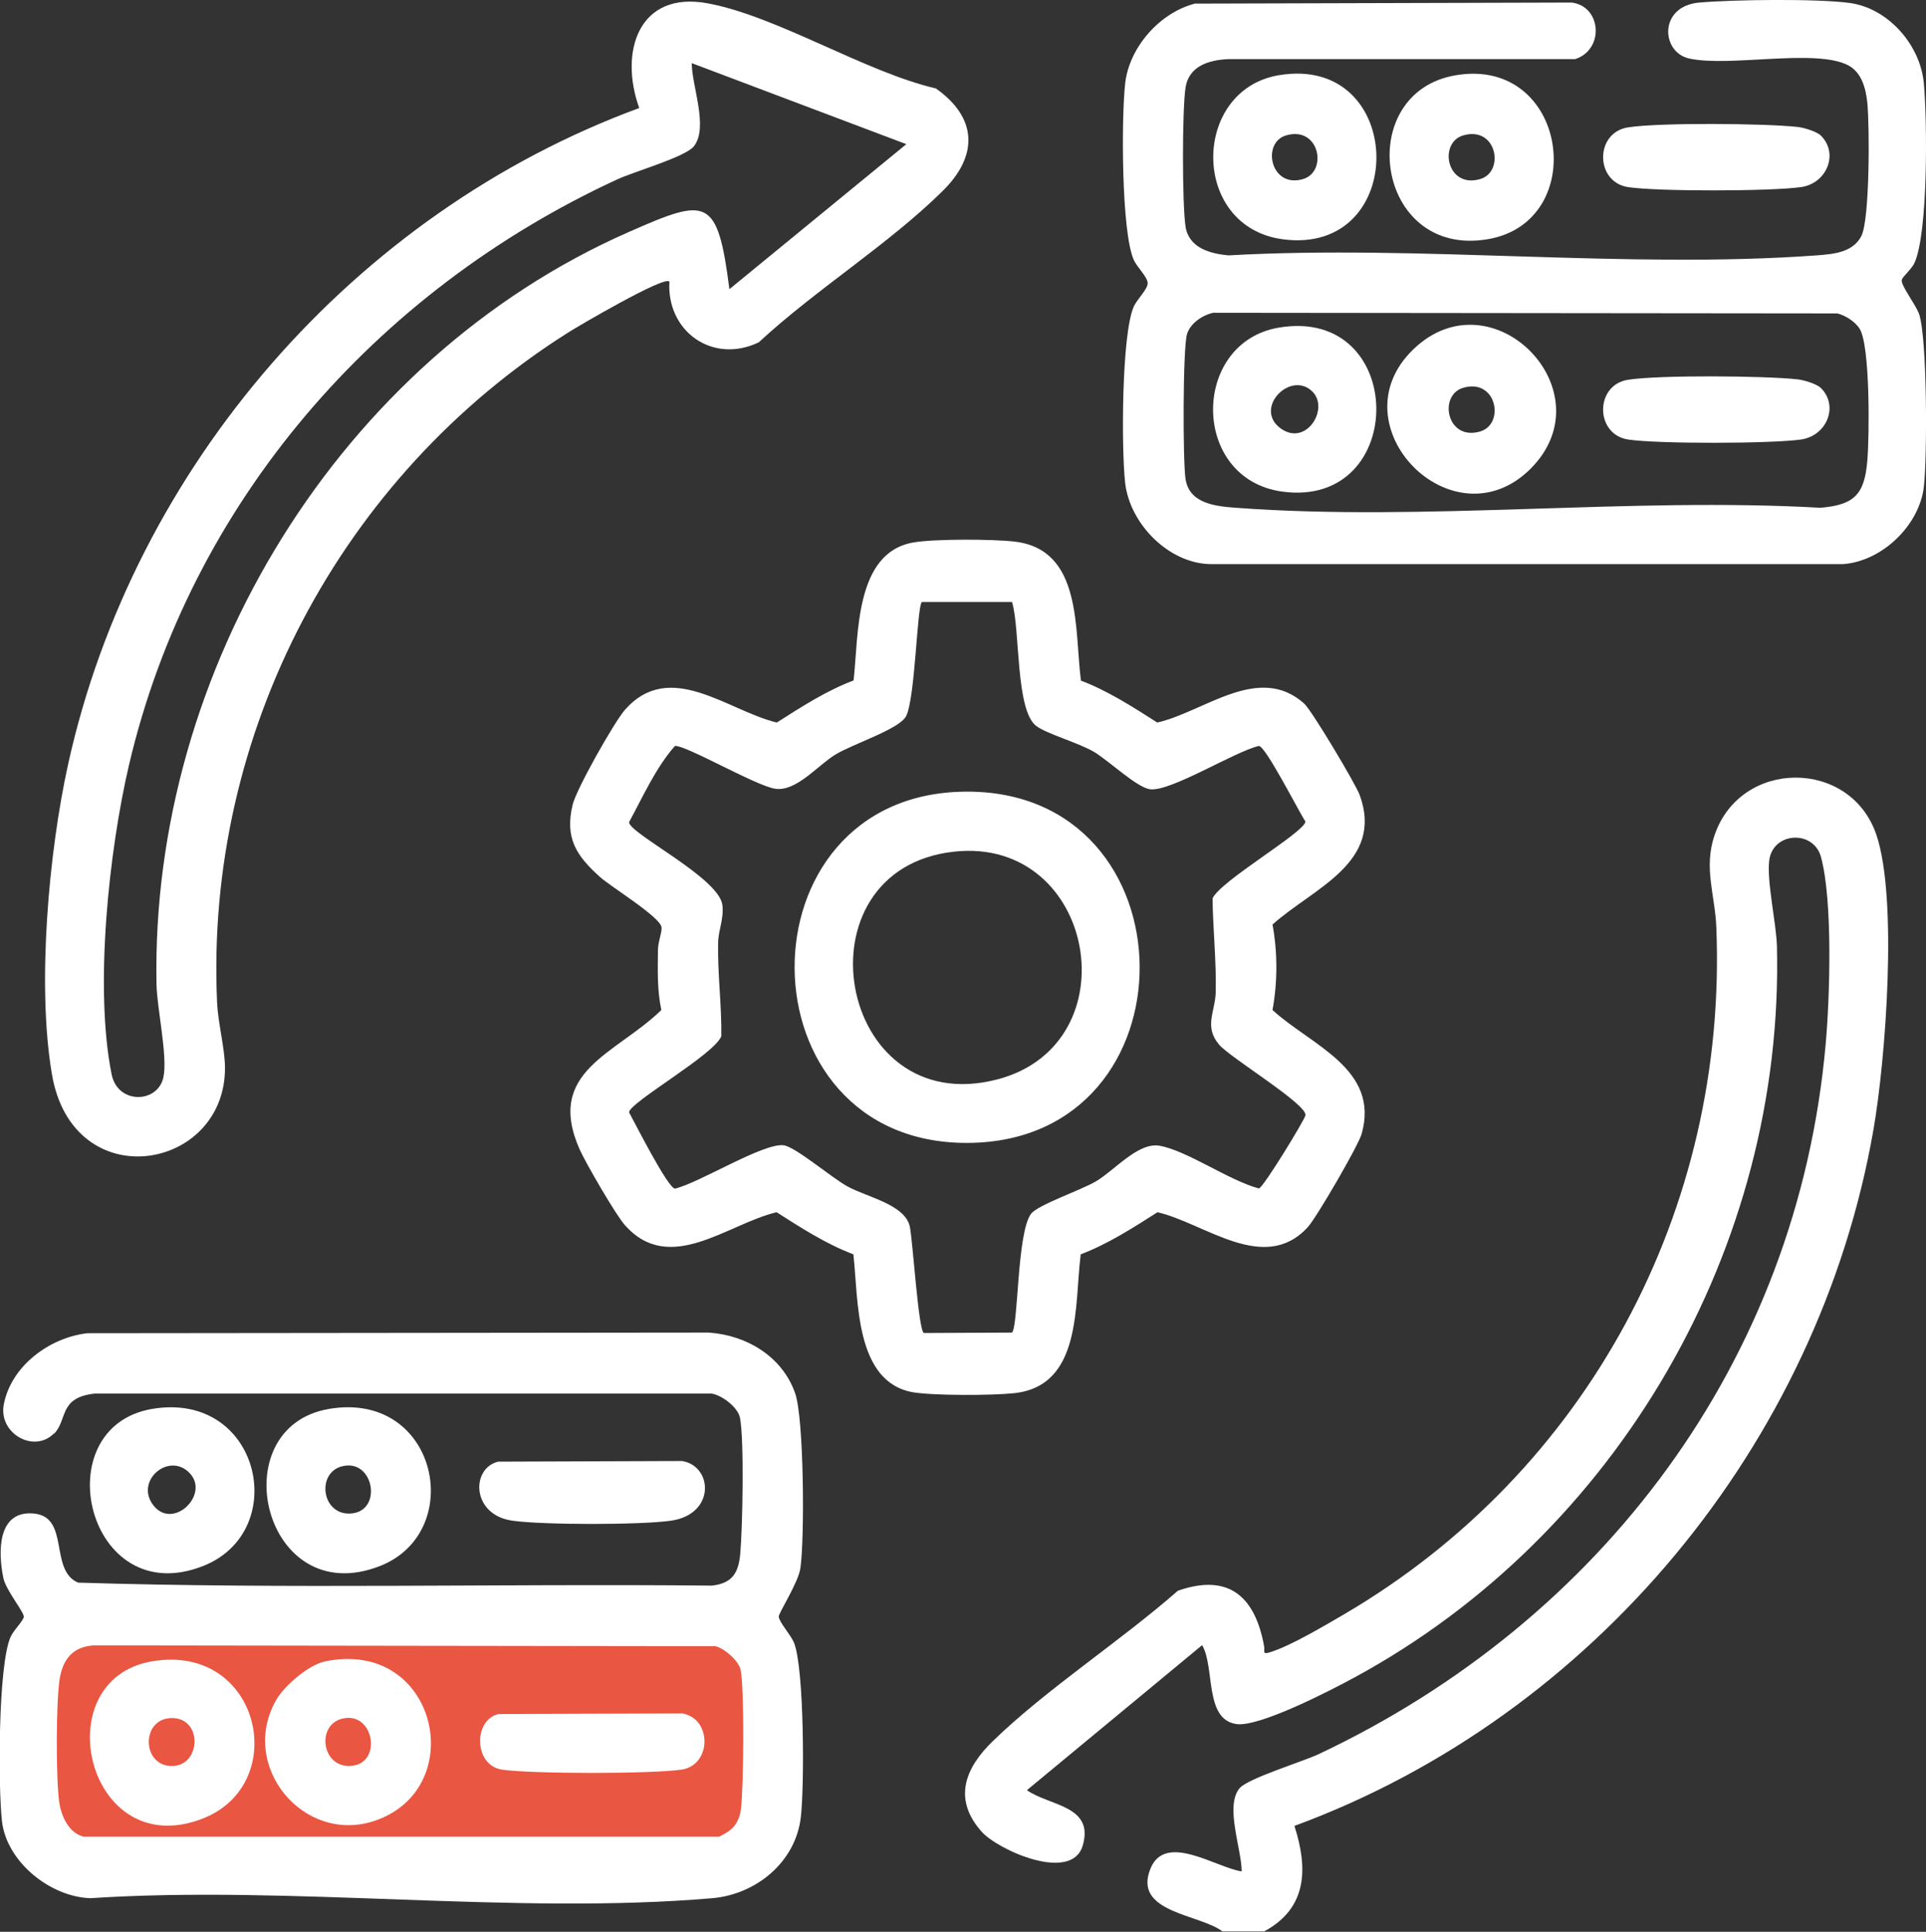
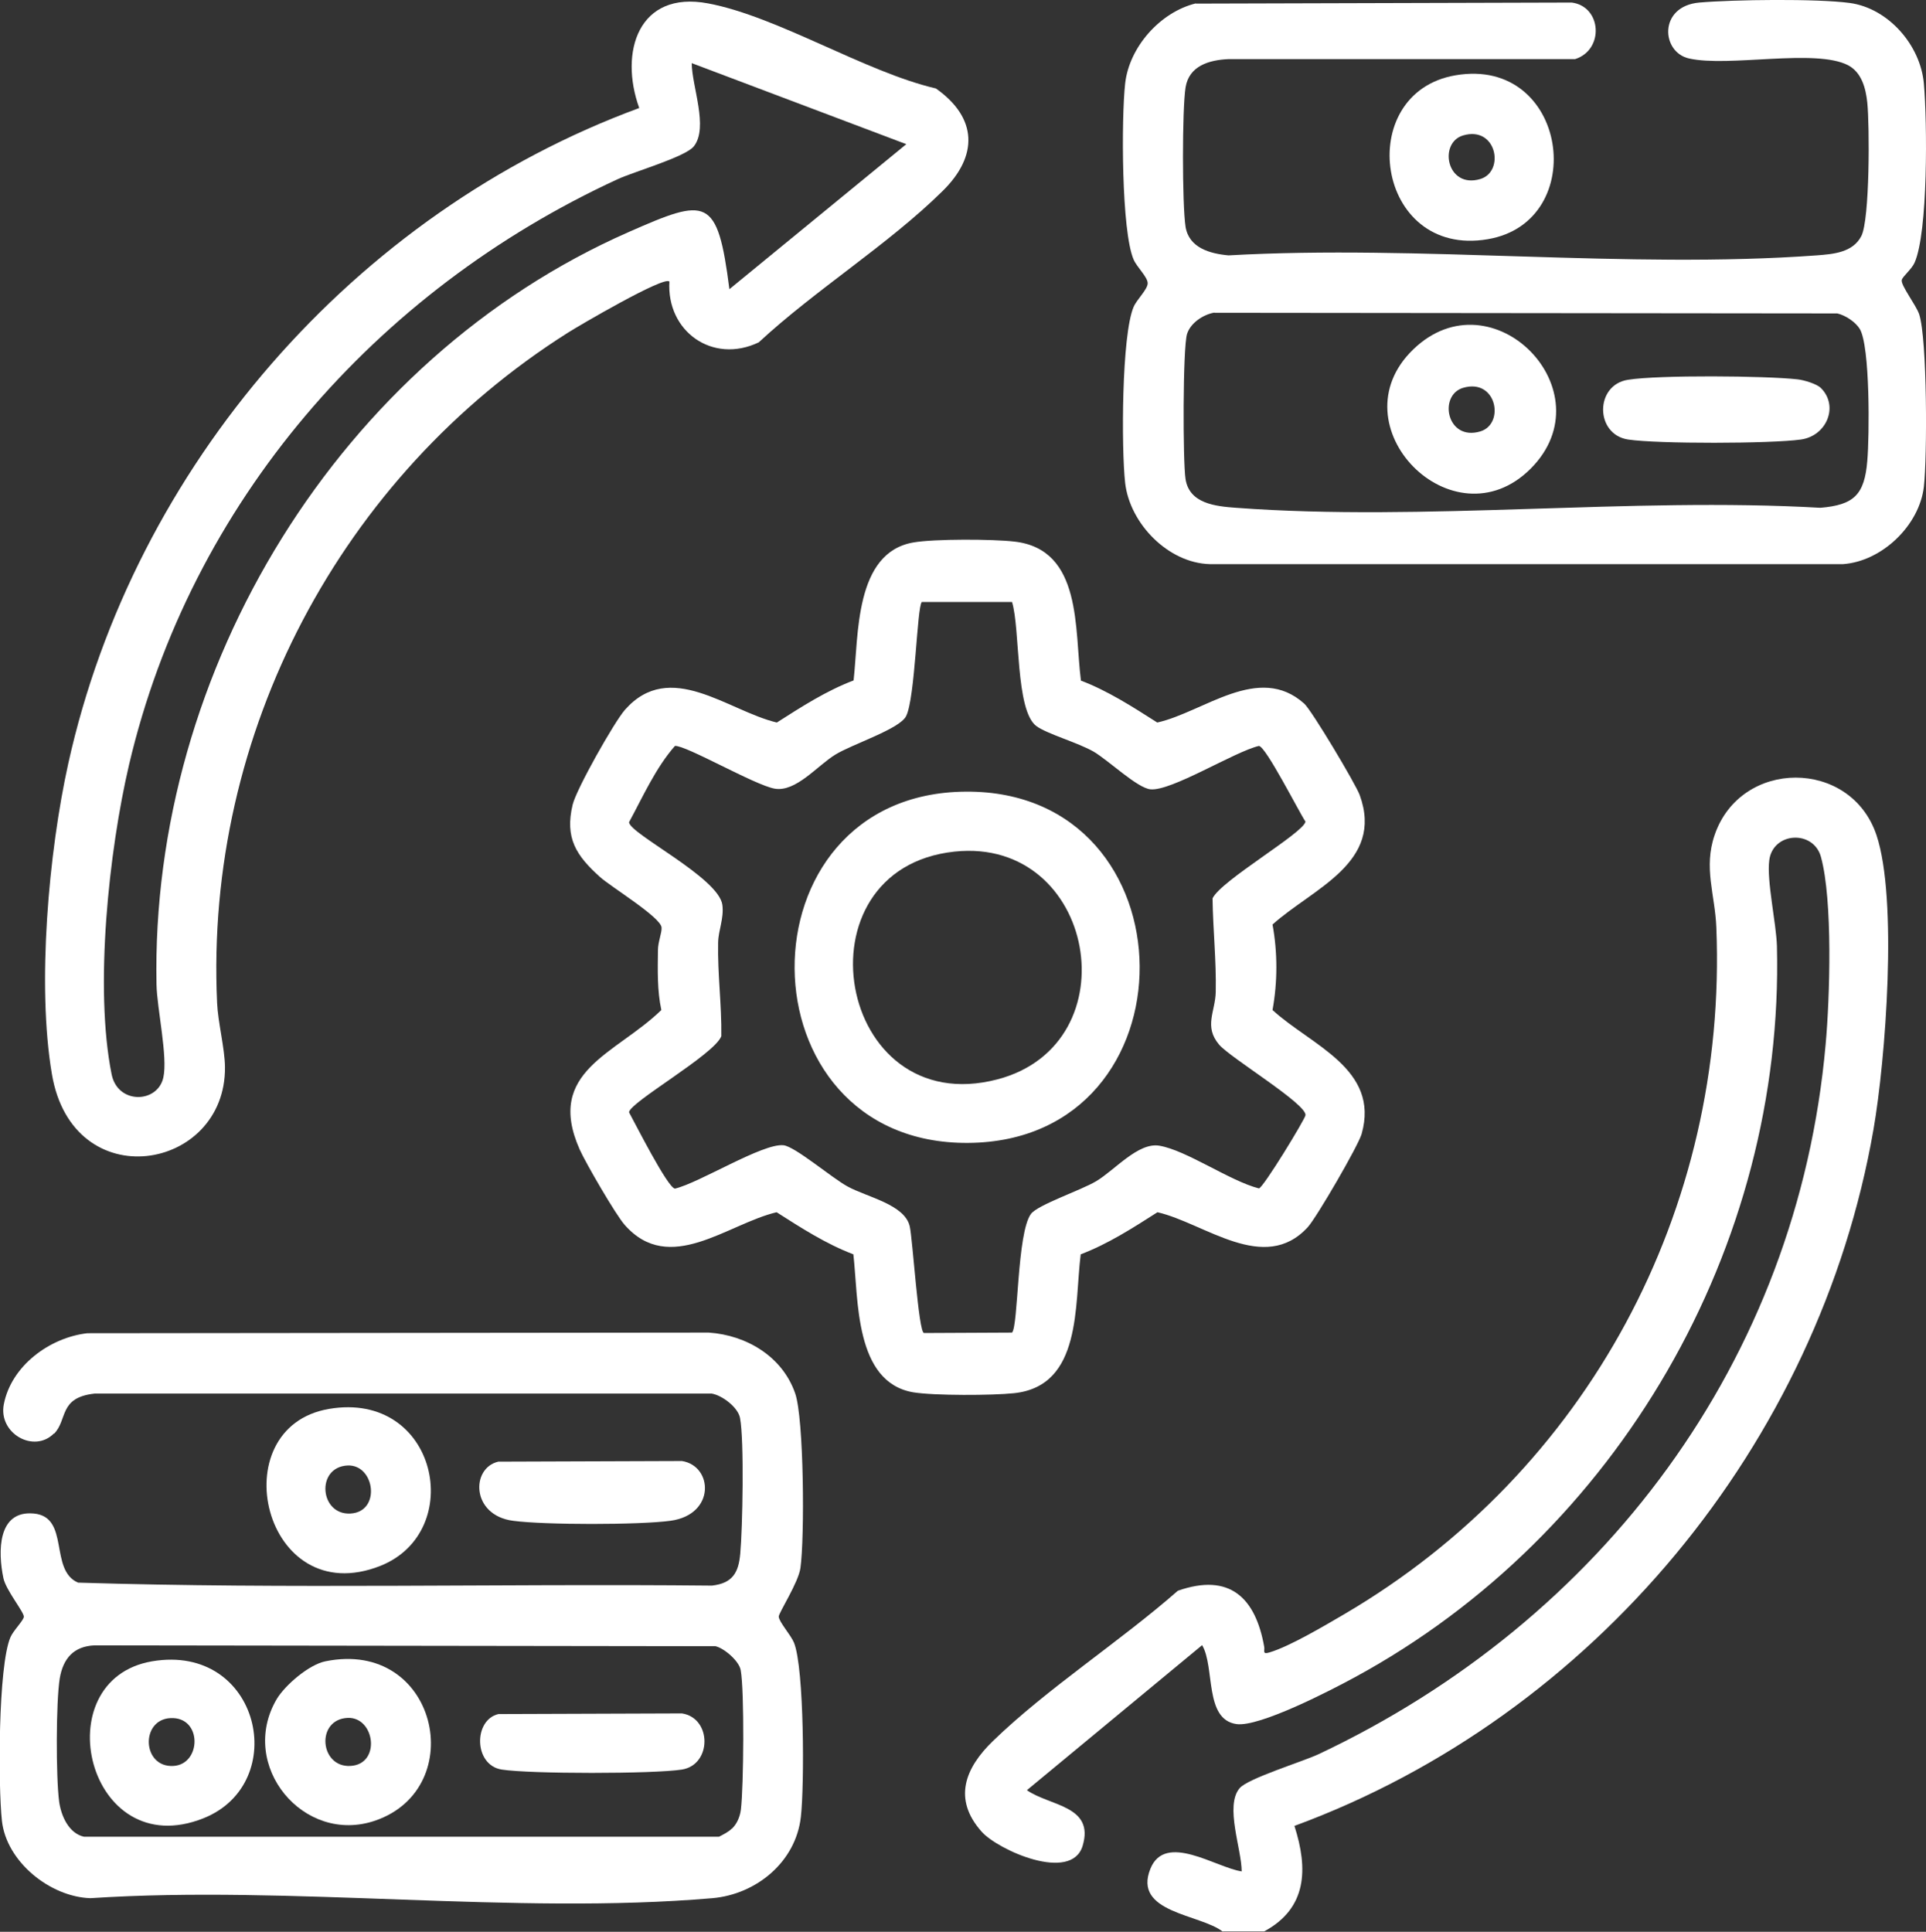
<svg xmlns="http://www.w3.org/2000/svg" id="Layer_2" data-name="Layer 2" viewBox="0 0 90.57 90.85">
  <rect x="0" y="0" width="90.57" height="90.85" fill="#333333" stroke="none" />
  <defs>
    <style>
      .cls-1 {
        fill: #fff;
      }

      .cls-2 {
        fill: #e95642;
      }
    </style>
  </defs>
  <g id="Layer_1-2" data-name="Layer 1">
    <g>
-       <path class="cls-2" d="M1.52,79.69l1.79-3.26,5.89-.34h22.64l4.02,1.5.77,6.37-1.4,3-8.43,1.72-19.46-.89H2.67s-1.14-1.56-1.14-1.96v-6.15Z" />
      <g>
        <path class="cls-1" d="M57.51,90.85c-1.06-.84-4.26-.88-3.41-2.97.7-1.72,3.08-.05,4.29.13,0-1.04-.8-3.08-.1-3.91.38-.46,2.96-1.25,3.71-1.6,13.32-6.28,22.53-18.5,23.85-33.38.2-2.19.34-6.78-.22-8.82-.35-1.28-2.25-1.18-2.43.15-.13.96.33,2.97.36,4.05.35,14.14-7.49,27.67-19.85,34.38-1.1.6-4.5,2.36-5.57,2.2-1.52-.22-1-2.68-1.61-3.71l-8.24,6.82c1.07.75,3.19.72,2.62,2.62-.53,1.74-3.98.2-4.75-.67-1.37-1.54-.77-3,.53-4.26,2.56-2.48,5.99-4.69,8.7-7.07,2.43-.85,3.65.32,4.06,2.64.03.19-.1.37.25.26.95-.28,2.61-1.27,3.52-1.8,11.42-6.7,18.03-19.02,17.49-32.3-.06-1.53-.61-2.8-.08-4.34,1.23-3.6,6.4-3.6,7.61,0,1.01,3.01.43,10.58-.14,13.85-2.57,14.78-13.17,27.58-27.23,32.75.65,2.02.6,3.87-1.42,4.96h-1.95Z" />
        <path class="cls-1" d="M31.47,13.24c-.24-.27-4.27,2.09-4.77,2.41-10.66,6.74-17.08,18.82-16.49,31.52.04.91.36,2.13.37,3.01.05,4.9-7.16,6.15-8.14.33-.71-4.18-.15-10.44.77-14.6,3.09-13.96,13.45-25.9,26.85-30.83-.95-2.63-.04-5.54,3.24-4.92s7.37,3.22,10.71,4c1.96,1.38,2,3.17.32,4.82-2.54,2.51-6,4.66-8.65,7.12-2.17,1.04-4.35-.52-4.2-2.87ZM34.3,13.6l8.32-6.82-10.09-3.81c0,1.08.8,3.02.1,3.91-.39.5-2.81,1.19-3.59,1.55-11.39,5.25-20.08,15.21-22.97,27.53-.95,4.06-1.64,10.5-.82,14.57.29,1.42,2.16,1.36,2.43.15.22-.97-.3-3.26-.32-4.38-.29-14.79,8.62-29.42,22.21-35.39,3.68-1.62,4.17-1.7,4.73,2.69Z" />
        <path class="cls-1" d="M2.54,67.41c-.94.96-2.63,0-2.36-1.37.35-1.81,2.16-3.14,3.93-3.34l29.22-.03c1.78.12,3.46,1.13,4.06,2.85.42,1.18.45,6.83.25,8.22-.09.68-1.03,2.12-1.02,2.29.02.26.57.86.72,1.23.48,1.21.49,6.72.32,8.19-.24,2.12-2.1,3.64-4.16,3.82-9.33.8-19.79-.62-29.25,0-1.89-.06-3.95-1.71-4.16-3.64-.18-1.66-.18-7.27.4-8.63.13-.31.61-.78.63-.96.03-.2-.84-1.25-.96-1.82-.26-1.24-.28-3.2,1.43-3.04s.71,2.66,2.08,3.25c9.9.31,19.88.04,29.81.14.97-.11,1.25-.61,1.33-1.5.11-1.2.19-5.33-.01-6.38-.09-.5-.84-1.07-1.33-1.15H4.44c-1.69.19-1.25,1.23-1.9,1.89ZM34.42,86c.24-.23.38-.57.42-.9.13-1.06.17-5.6-.01-6.56-.08-.43-.77-1.02-1.18-1.12l-29.2-.04c-.98.04-1.48.61-1.64,1.55-.18,1.1-.18,4.66-.03,5.79.09.67.45,1.5,1.17,1.66h29.86c.21-.11.44-.22.6-.38Z" />
        <path class="cls-1" d="M50.81,32c1.29.49,2.45,1.24,3.61,1.98,2.19-.49,4.77-2.81,6.91-.89.35.31,2.42,3.78,2.61,4.3,1.16,3.19-2.21,4.39-4.1,6.09.24,1.31.24,2.7,0,4.02,1.79,1.65,5.06,2.76,4.19,5.83-.16.56-2.12,3.93-2.53,4.38-2.05,2.24-4.85-.19-7.07-.7-1.16.74-2.32,1.49-3.61,1.98-.3,2.38.07,6.19-3.13,6.53-1.04.11-3.74.12-4.74-.04-2.77-.47-2.58-4.37-2.82-6.49-1.29-.49-2.45-1.24-3.61-1.98-2.32.55-5.03,2.99-7.14.6-.42-.47-1.84-2.92-2.12-3.55-1.64-3.69,1.72-4.49,3.84-6.56-.2-.93-.17-1.87-.16-2.81,0-.39.19-.82.17-1.07-.03-.48-2.38-1.91-2.9-2.38-1.11-1-1.66-1.83-1.28-3.4.17-.72,1.95-3.88,2.46-4.46,2.12-2.4,4.83.05,7.14.6,1.16-.74,2.32-1.49,3.61-1.98.24-2.11.04-6.02,2.82-6.49.98-.17,3.72-.16,4.74-.04,3.21.36,2.82,4.14,3.13,6.53ZM47.58,28.31h-4.23c-.23.22-.31,4.52-.74,5.37-.31.61-2.52,1.31-3.33,1.81-.85.52-1.85,1.77-2.85,1.6-.93-.16-4.18-2.05-4.69-2.01-.9,1.02-1.51,2.39-2.16,3.59.04.55,4.23,2.61,4.39,3.89.08.64-.19,1.19-.2,1.77-.03,1.48.17,2.92.15,4.4-.32.86-4.31,3.11-4.34,3.58.27.49,1.82,3.56,2.16,3.59,1.15-.27,4.12-2.14,5.1-2.04.54.05,2.28,1.54,3.02,1.94.91.5,2.68.84,2.92,1.87.14.6.41,4.98.67,5.02l4.14-.02c.3-.3.23-4.68.89-5.58.32-.43,2.35-1.11,3.07-1.54.87-.52,1.97-1.83,2.96-1.67,1.28.21,3.32,1.66,4.69,2.01.2-.02,2.16-3.24,2.19-3.44.08-.52-3.52-2.69-4.06-3.32-.73-.86-.18-1.55-.16-2.48.03-1.48-.13-2.93-.15-4.4.39-.84,4.29-3.08,4.37-3.61-.32-.48-1.86-3.53-2.19-3.56-1.15.27-4.12,2.14-5.1,2.04-.62-.06-1.96-1.35-2.67-1.77-.75-.43-2.18-.83-2.69-1.2-1-.73-.76-4.59-1.15-5.84Z" />
        <path class="cls-1" d="M56.23.17l17.68-.05c1.41.18,1.54,2.22.16,2.66h-16.3c-.92.04-1.86.32-2.02,1.34s-.16,5.48,0,6.54c.16,1,1.15,1.27,2.02,1.35,9.02-.51,18.72.65,27.66,0,.78-.06,1.7-.13,2.1-.91s.39-5.19.28-6.27c-.07-.67-.26-1.42-.9-1.76-1.54-.8-5.61.1-7.48-.32-1.32-.29-1.45-2.46.48-2.63,1.62-.14,5.52-.19,7.08.02,1.81.25,3.32,1.98,3.48,3.79s.2,7.01-.44,8.43c-.14.31-.57.65-.6.81-.05.25.67,1.17.82,1.61.38,1.16.38,6.71.22,8.11-.21,1.82-1.97,3.51-3.8,3.64h-29.78c-1.95-.05-3.76-1.9-3.98-3.82-.18-1.6-.17-6.96.4-8.28.15-.35.66-.82.66-1.11s-.51-.76-.66-1.11c-.58-1.33-.58-6.66-.4-8.28.19-1.72,1.65-3.36,3.32-3.77ZM57.11,14.7c-.53.09-1.13.49-1.29,1.01-.2.66-.2,5.98-.07,6.82.18,1.16,1.42,1.28,2.37,1.35,8.86.66,18.53-.51,27.48,0,1.59-.13,2.08-.62,2.21-2.21.1-1.13.14-5.41-.36-6.21-.21-.33-.67-.63-1.05-.72l-29.29-.03Z" />
        <path class="cls-1" d="M68.45,3.54c5.29-.9,6.35,6.89,1.51,7.71-5.29.9-6.35-6.89-1.51-7.71ZM68.8,6.37c-1.17.35-.77,2.52.81,2.05,1.17-.35.77-2.52-.81-2.05Z" />
-         <path class="cls-1" d="M60.12,3.54c6.04-1.03,6.18,8.53.18,7.71-4.33-.6-4.27-7.01-.18-7.71ZM60.47,6.37c-1.16.35-.72,2.51.81,2.05,1.17-.35.77-2.52-.81-2.05Z" />
        <path class="cls-1" d="M15.47,66.26c5.1-.87,6.48,5.76,2.42,7.38-5.51,2.18-7.52-6.51-2.42-7.38ZM16.35,68.92c-1.51.07-1.32,2.34.13,2.26s1.15-2.31-.13-2.26Z" />
-         <path class="cls-1" d="M7.15,66.26c5.08-.86,6.55,5.73,2.42,7.38-5.47,2.18-7.51-6.51-2.42-7.38ZM8.92,69.28c-.96-1.01-2.56.33-1.74,1.47.91,1.27,2.71-.45,1.74-1.47Z" />
-         <path class="cls-1" d="M85.63,6.38c.85.85.27,2.25-.94,2.42-1.4.2-6.76.21-8.13,0-1.56-.24-1.57-2.57,0-2.81,1.45-.23,6.44-.19,7.97-.02.29.03.9.21,1.1.41Z" />
        <path class="cls-1" d="M23.44,68.74l8.63-.03c1.46.23,1.59,2.52-.54,2.81-1.45.2-5.95.2-7.41,0-1.97-.26-1.98-2.48-.69-2.78Z" />
        <path class="cls-1" d="M7.15,78.13c5.08-.86,6.55,5.73,2.42,7.38-5.47,2.18-7.51-6.51-2.42-7.38ZM8.02,80.8c-1.43.07-1.34,2.34.14,2.25,1.32-.08,1.36-2.32-.14-2.25Z" />
        <path class="cls-1" d="M15.3,78.13c5.26-1.07,6.81,5.95,2.35,7.49-3.37,1.16-6.47-2.59-4.64-5.71.4-.67,1.53-1.63,2.29-1.78ZM16.35,80.79c-1.51.07-1.32,2.34.13,2.26s1.15-2.31-.13-2.26Z" />
        <path class="cls-1" d="M23.44,80.61l8.63-.03c1.41.22,1.41,2.41,0,2.64-1.32.21-7.16.21-8.48,0s-1.33-2.34-.15-2.61Z" />
        <path class="cls-1" d="M45.41,37.23c10.82-.08,10.96,16.44.12,16.52-10.8.08-10.93-16.44-.12-16.52ZM44.89,40.05c-7.58.8-5.57,12.7,2.02,10.71,6.35-1.67,4.61-11.41-2.02-10.71Z" />
-         <path class="cls-1" d="M60.12,15.41c6.08-1.04,6.13,8.52.18,7.71-4.32-.59-4.3-7-.18-7.71ZM61.72,18.42c-1.03-1.03-2.81.8-1.48,1.74,1.19.84,2.28-.94,1.48-1.74Z" />
        <path class="cls-1" d="M71.98,22.04c-3.65,3.65-9.23-2.03-5.52-5.61s9.15,1.97,5.52,5.61ZM68.8,18.24c-1.17.35-.77,2.52.81,2.05,1.17-.35.77-2.52-.81-2.05Z" />
        <path class="cls-1" d="M85.63,18.25c.85.85.27,2.25-.94,2.42-1.4.2-6.76.21-8.13,0-1.56-.24-1.57-2.57,0-2.81,1.45-.23,6.44-.19,7.97-.02.29.03.9.21,1.1.41Z" />
      </g>
    </g>
  </g>
</svg>